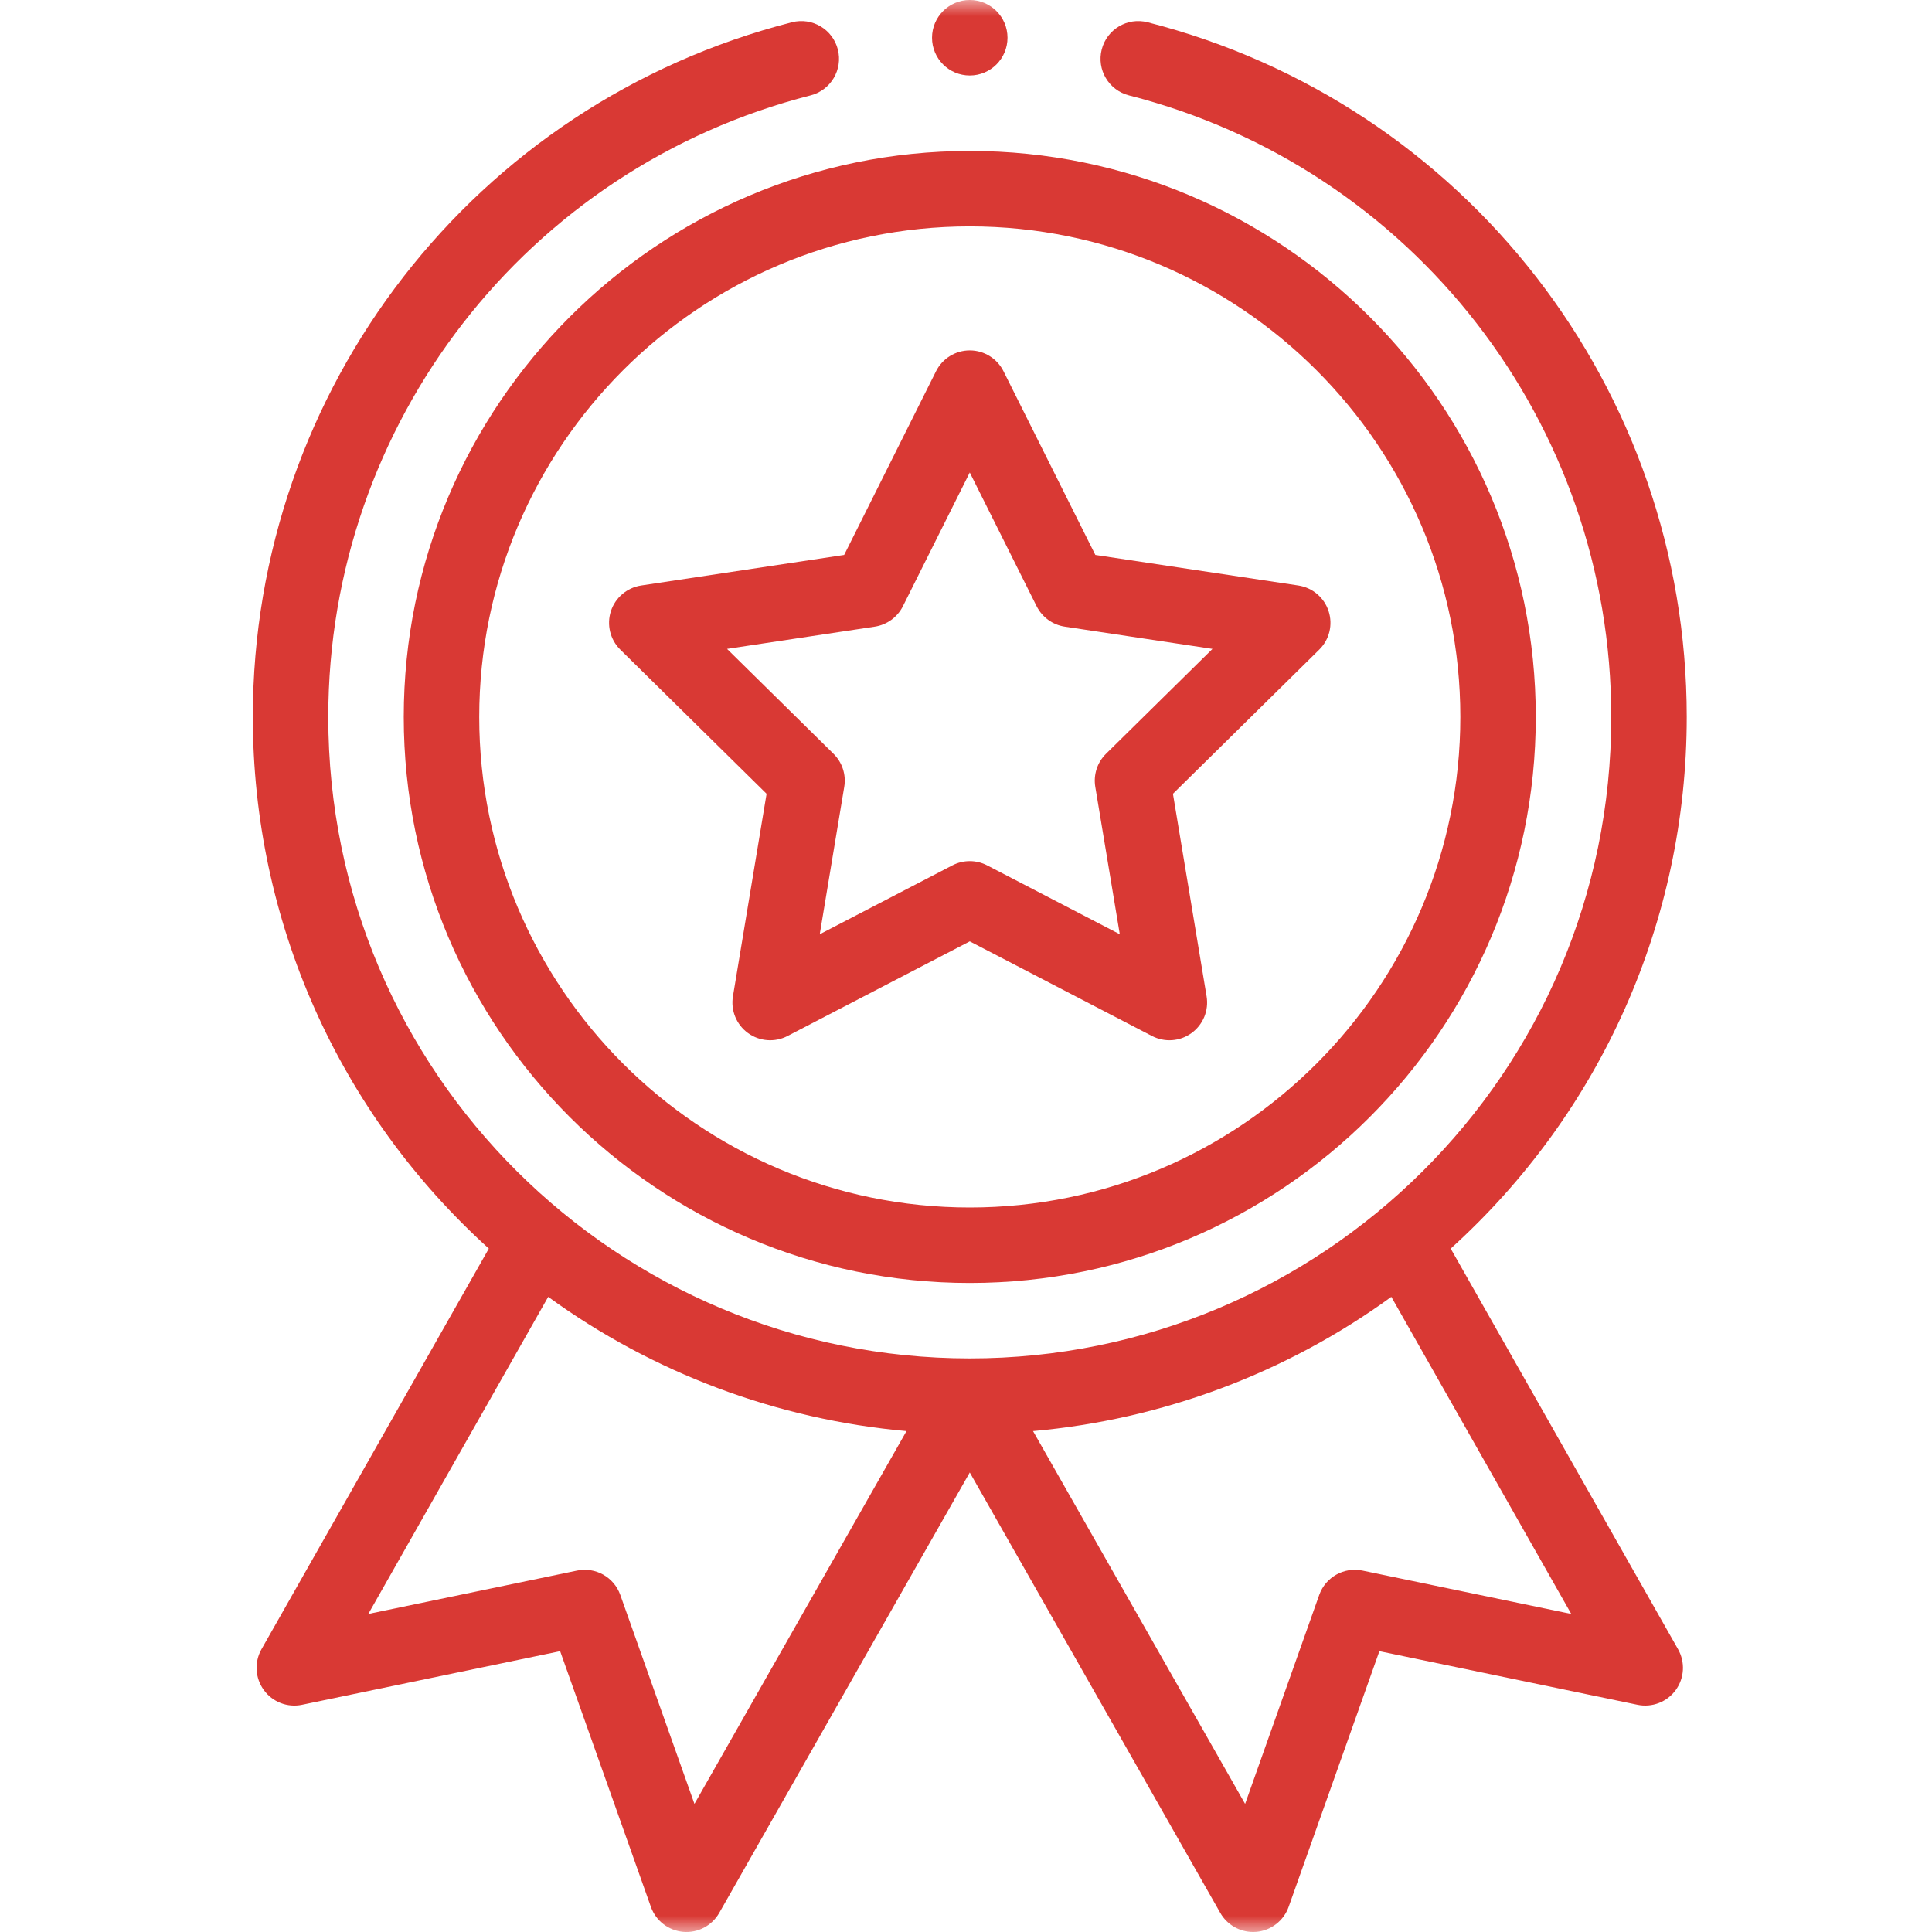
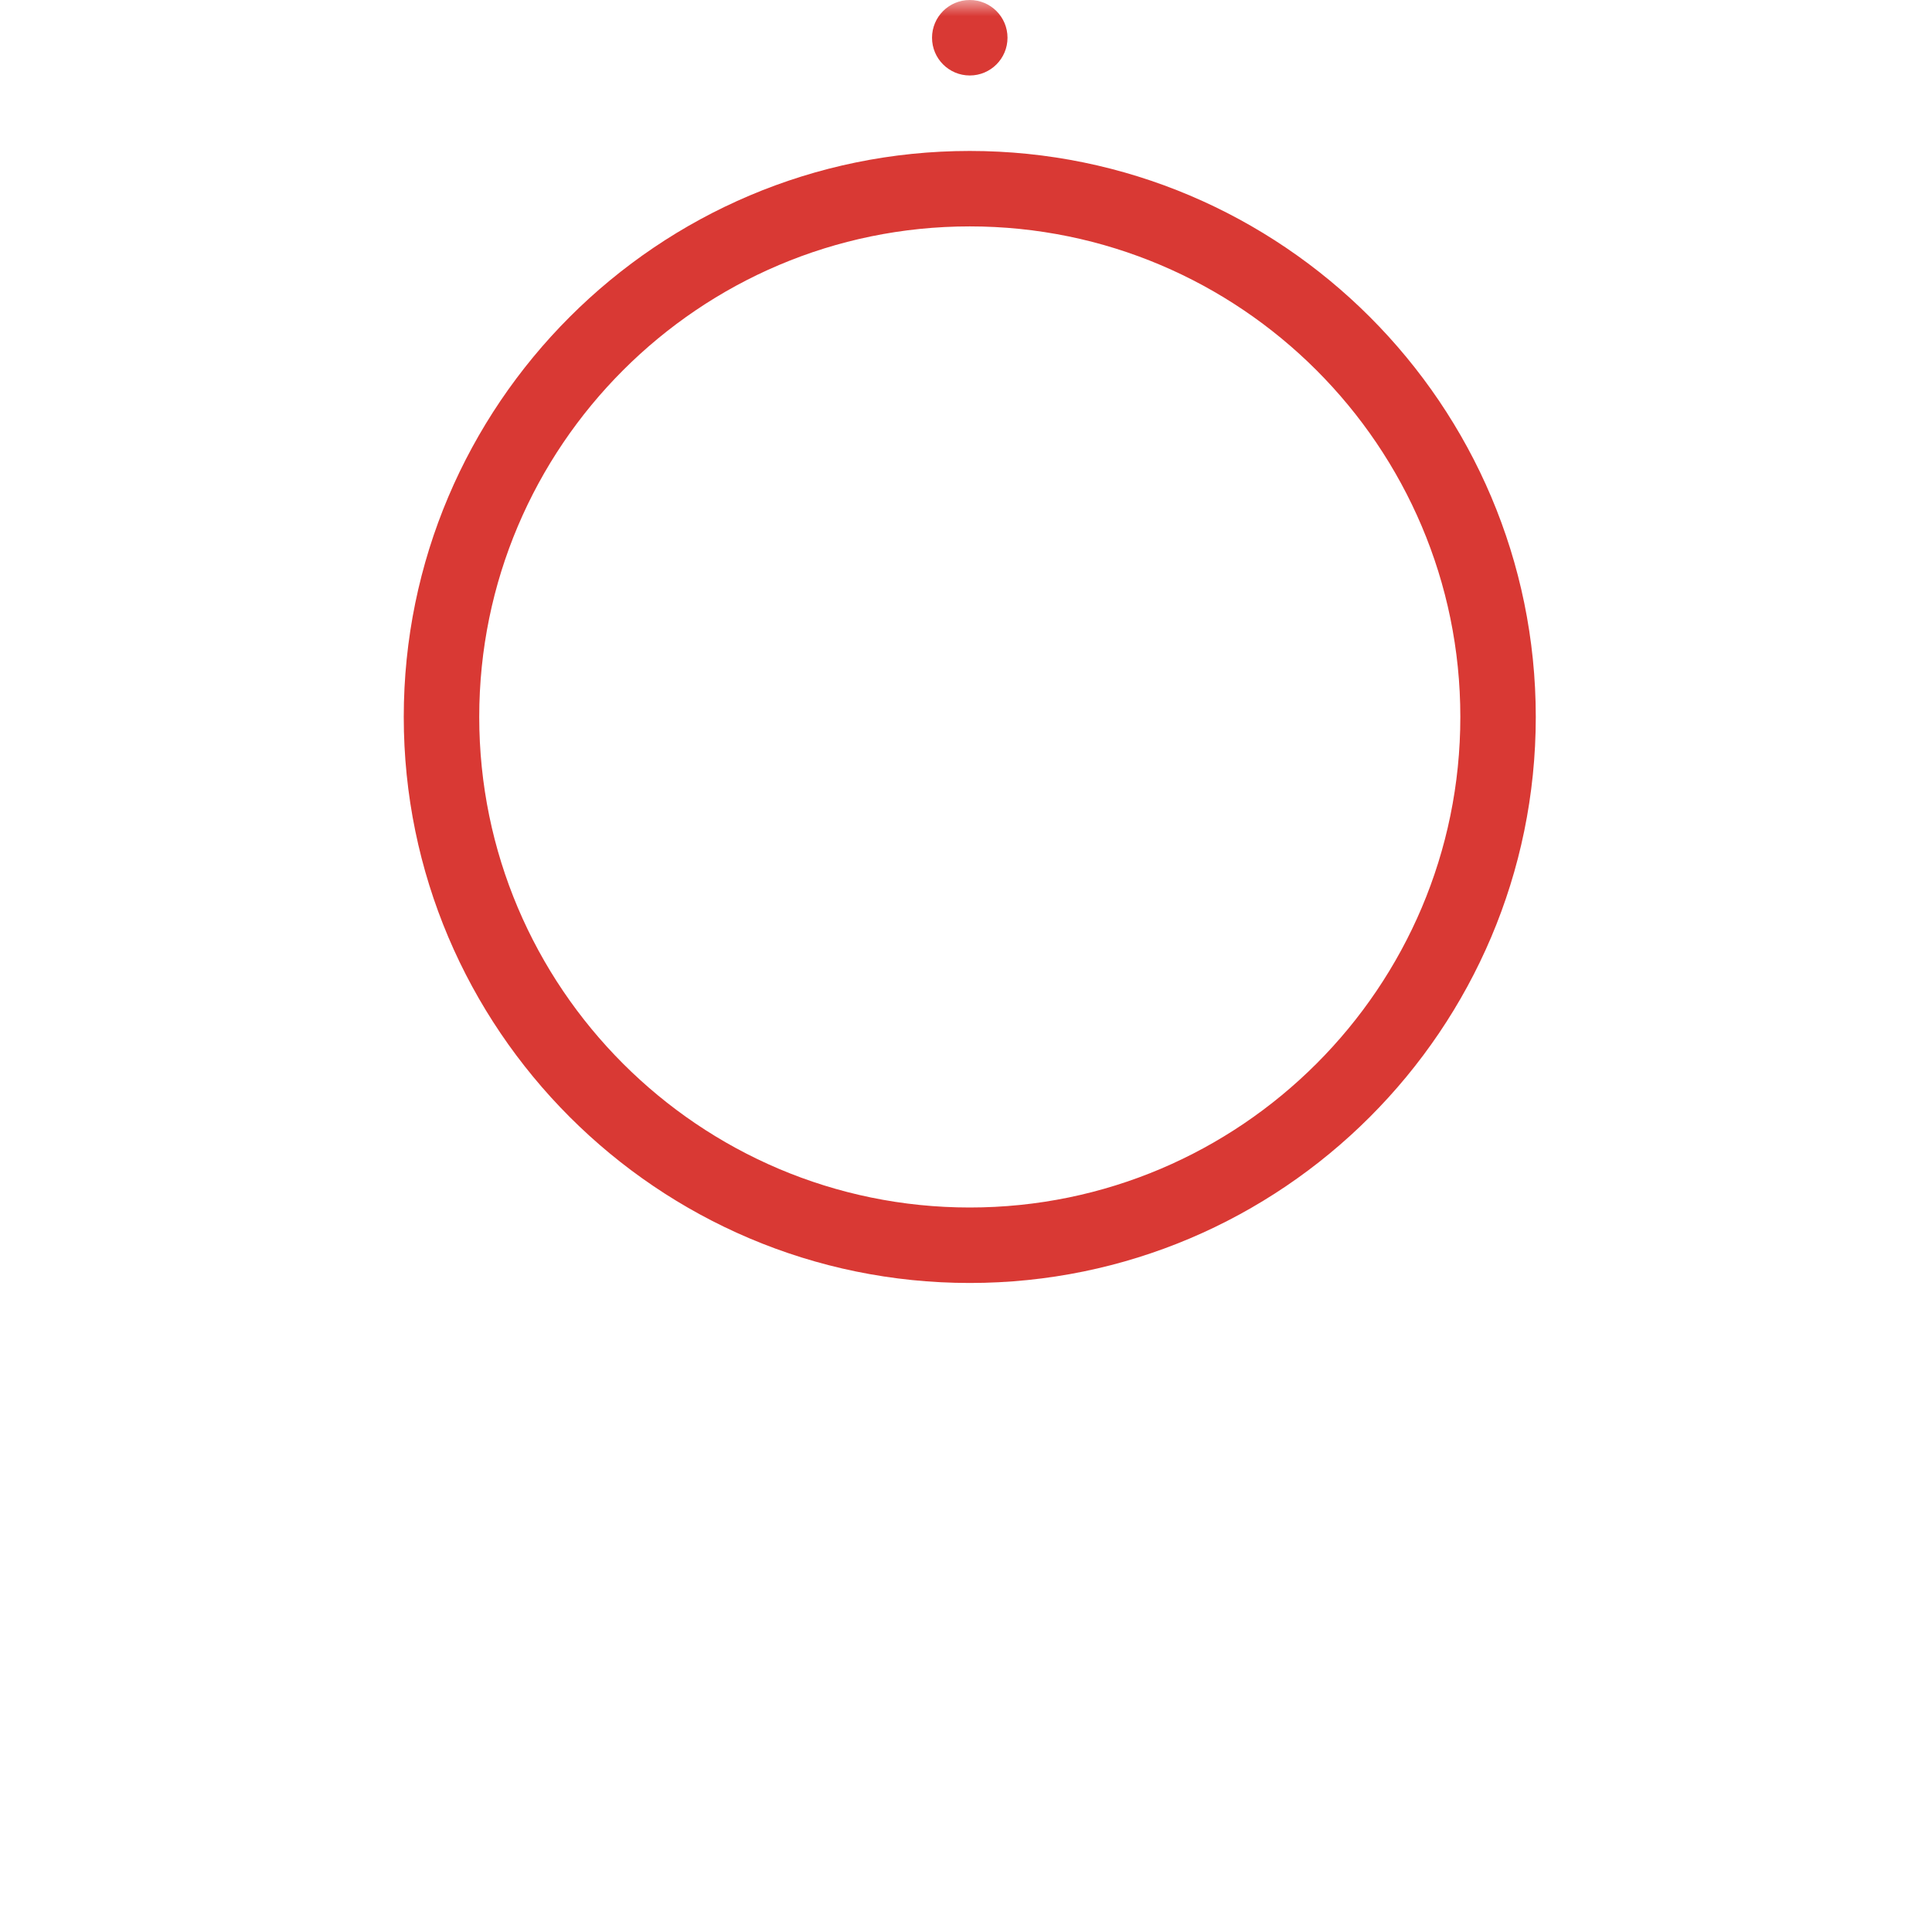
<svg xmlns="http://www.w3.org/2000/svg" width="60" height="60" viewBox="0 0 60 60" fill="none">
  <g clip-path="url(#clip0_798_12641)">
    <mask id="mask0_798_12641" style="mask-type:luminance" maskUnits="userSpaceOnUse" x="0" y="0" width="60" height="60">
      <path d="M60 0H0V60H60V0Z" fill="white" />
    </mask>
    <g mask="url(#mask0_798_12641)">
      <path d="M12.539 22.266C12.539 31.958 20.425 39.844 30.117 39.844C39.81 39.844 47.695 31.958 47.695 22.266C47.695 12.573 39.81 4.688 30.117 4.688C20.425 4.688 12.539 12.573 12.539 22.266ZM30.117 7.031C38.518 7.031 45.352 13.865 45.352 22.266C45.352 30.666 38.518 37.5 30.117 37.5C21.717 37.5 14.883 30.666 14.883 22.266C14.883 13.865 21.717 7.031 30.117 7.031Z" fill="#d93934" />
-       <path d="M19.265 20.176L23.807 24.652L22.762 30.942C22.689 31.38 22.87 31.821 23.229 32.082C23.588 32.343 24.064 32.379 24.458 32.174L30.117 29.235L35.776 32.174C36.167 32.377 36.643 32.346 37.005 32.082C37.364 31.821 37.545 31.38 37.472 30.942L36.427 24.652L40.969 20.176C41.286 19.865 41.399 19.402 41.261 18.979C41.124 18.557 40.76 18.249 40.321 18.183L34.017 17.234L31.165 11.53C30.967 11.133 30.561 10.882 30.117 10.882C29.673 10.882 29.267 11.133 29.069 11.53L26.216 17.234L19.913 18.183C19.474 18.249 19.11 18.557 18.972 18.979C18.835 19.402 18.949 19.865 19.265 20.176ZM27.167 19.461C27.544 19.404 27.87 19.167 28.041 18.826L30.117 14.674L32.193 18.826C32.364 19.167 32.69 19.404 33.067 19.461L37.655 20.152L34.349 23.409C34.077 23.676 33.953 24.059 34.015 24.436L34.776 29.014L30.657 26.875C30.488 26.787 30.302 26.743 30.117 26.743C29.932 26.743 29.746 26.787 29.577 26.875L25.458 29.014L26.219 24.436C26.282 24.059 26.157 23.676 25.885 23.409L22.579 20.152L27.167 19.461Z" fill="#d93934" />
      <path d="M31.289 1.172C31.289 1.819 30.765 2.344 30.117 2.344C29.47 2.344 28.945 1.819 28.945 1.172C28.945 0.525 29.47 0 30.117 0C30.765 0 31.289 0.525 31.289 1.172Z" fill="#d93934" />
-       <path d="M24.594 0.691C14.736 3.207 7.852 12.079 7.852 22.265C7.852 28.592 10.512 34.554 15.181 38.776L8.121 51.218C7.894 51.619 7.923 52.115 8.194 52.487C8.465 52.859 8.928 53.038 9.379 52.944L17.396 51.279L20.214 59.22C20.367 59.652 20.759 59.955 21.216 59.995C21.672 60.036 22.11 59.806 22.337 59.407L30.117 45.729L37.897 59.407C38.107 59.776 38.497 59.999 38.915 59.999C38.949 59.999 38.984 59.998 39.019 59.995C39.475 59.955 39.867 59.651 40.02 59.22L42.838 51.279L50.855 52.944C51.306 53.037 51.77 52.858 52.041 52.487C52.312 52.115 52.34 51.619 52.113 51.218L45.053 38.776C49.722 34.554 52.383 28.592 52.383 22.265C52.383 12.079 45.498 3.207 35.64 0.691C35.013 0.53 34.375 0.909 34.215 1.536C34.054 2.163 34.433 2.801 35.06 2.962C43.88 5.213 50.039 13.151 50.039 22.265C50.039 33.358 41.03 42.187 30.117 42.187C19.197 42.187 10.195 33.351 10.195 22.265C10.195 13.151 16.355 5.213 25.174 2.962C25.801 2.801 26.18 2.163 26.02 1.536C25.86 0.909 25.222 0.53 24.594 0.691ZM21.567 56.022L19.264 49.532C19.068 48.98 18.495 48.657 17.921 48.776L11.438 50.123L17.025 40.275C20.283 42.644 24.141 44.087 28.152 44.444L21.567 56.022ZM42.313 48.776C41.74 48.657 41.166 48.98 40.97 49.532L38.668 56.022L32.082 44.444C36.094 44.087 39.951 42.644 43.209 40.275L48.797 50.123L42.313 48.776Z" fill="#d93934" />
    </g>
  </g>
  <defs>
    <clipPath id="clip0_798_12641">
      <rect width="60" height="60" fill="white" />
    </clipPath>
  </defs>
</svg>